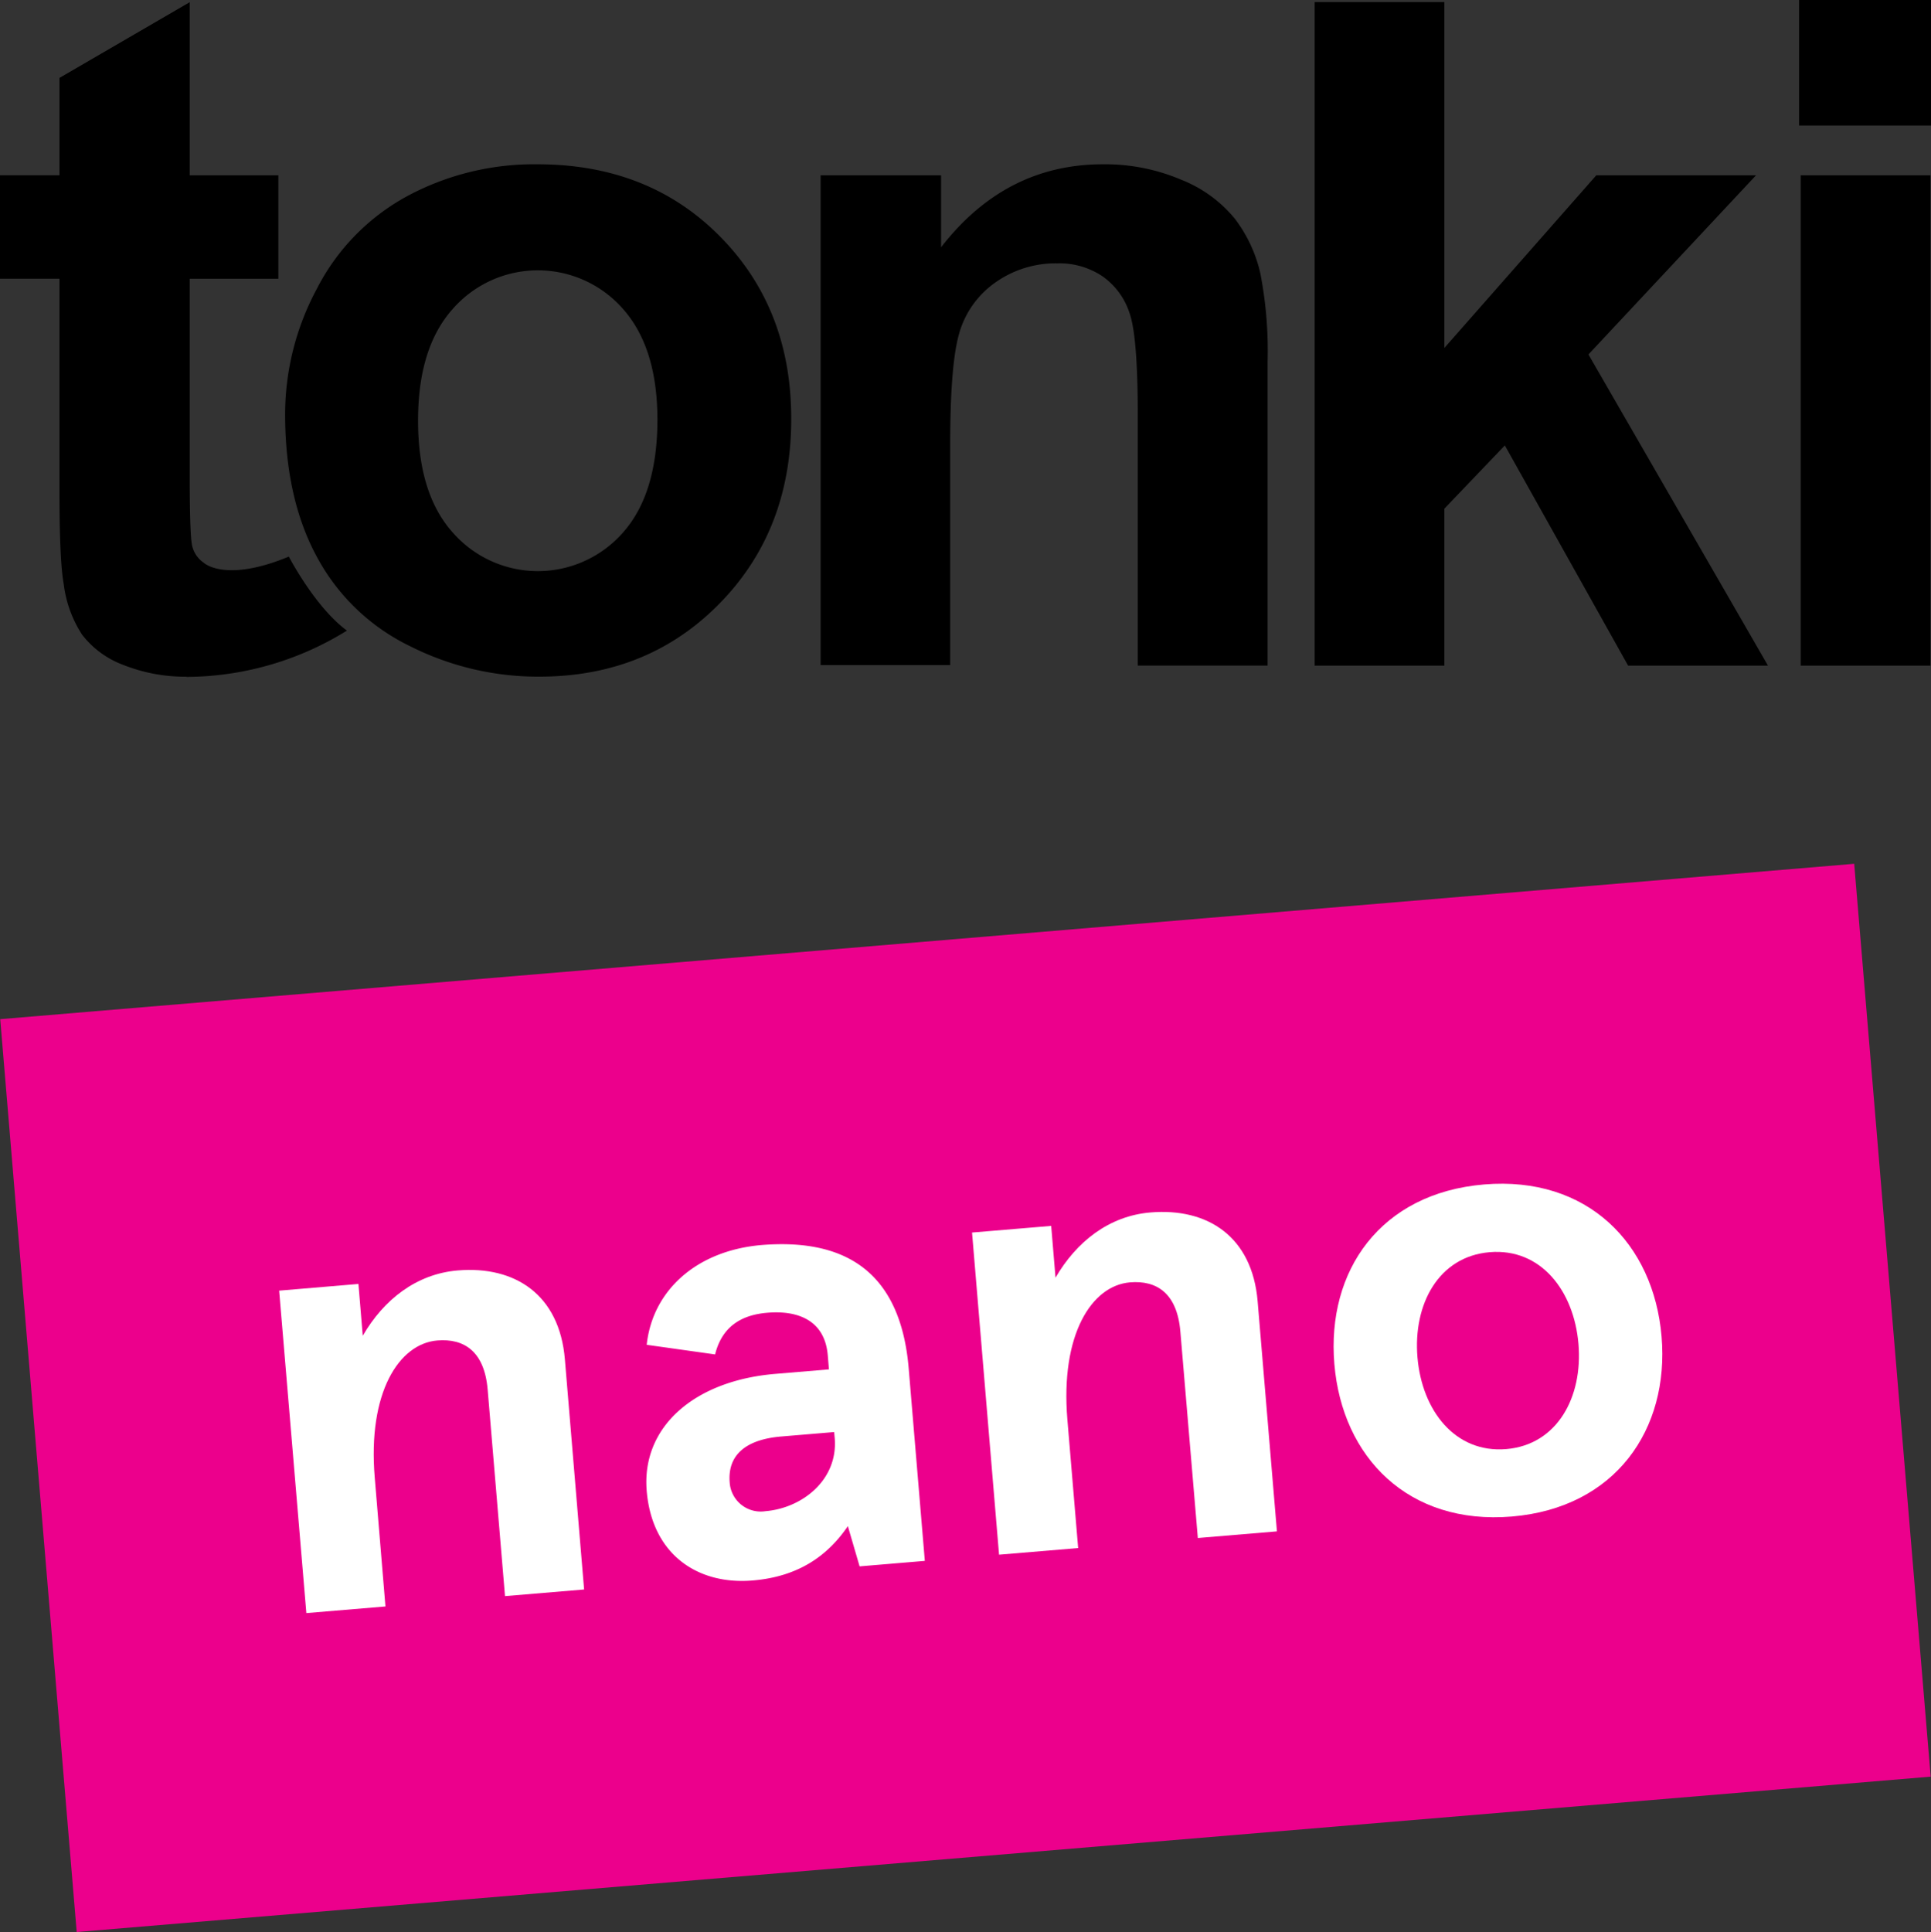
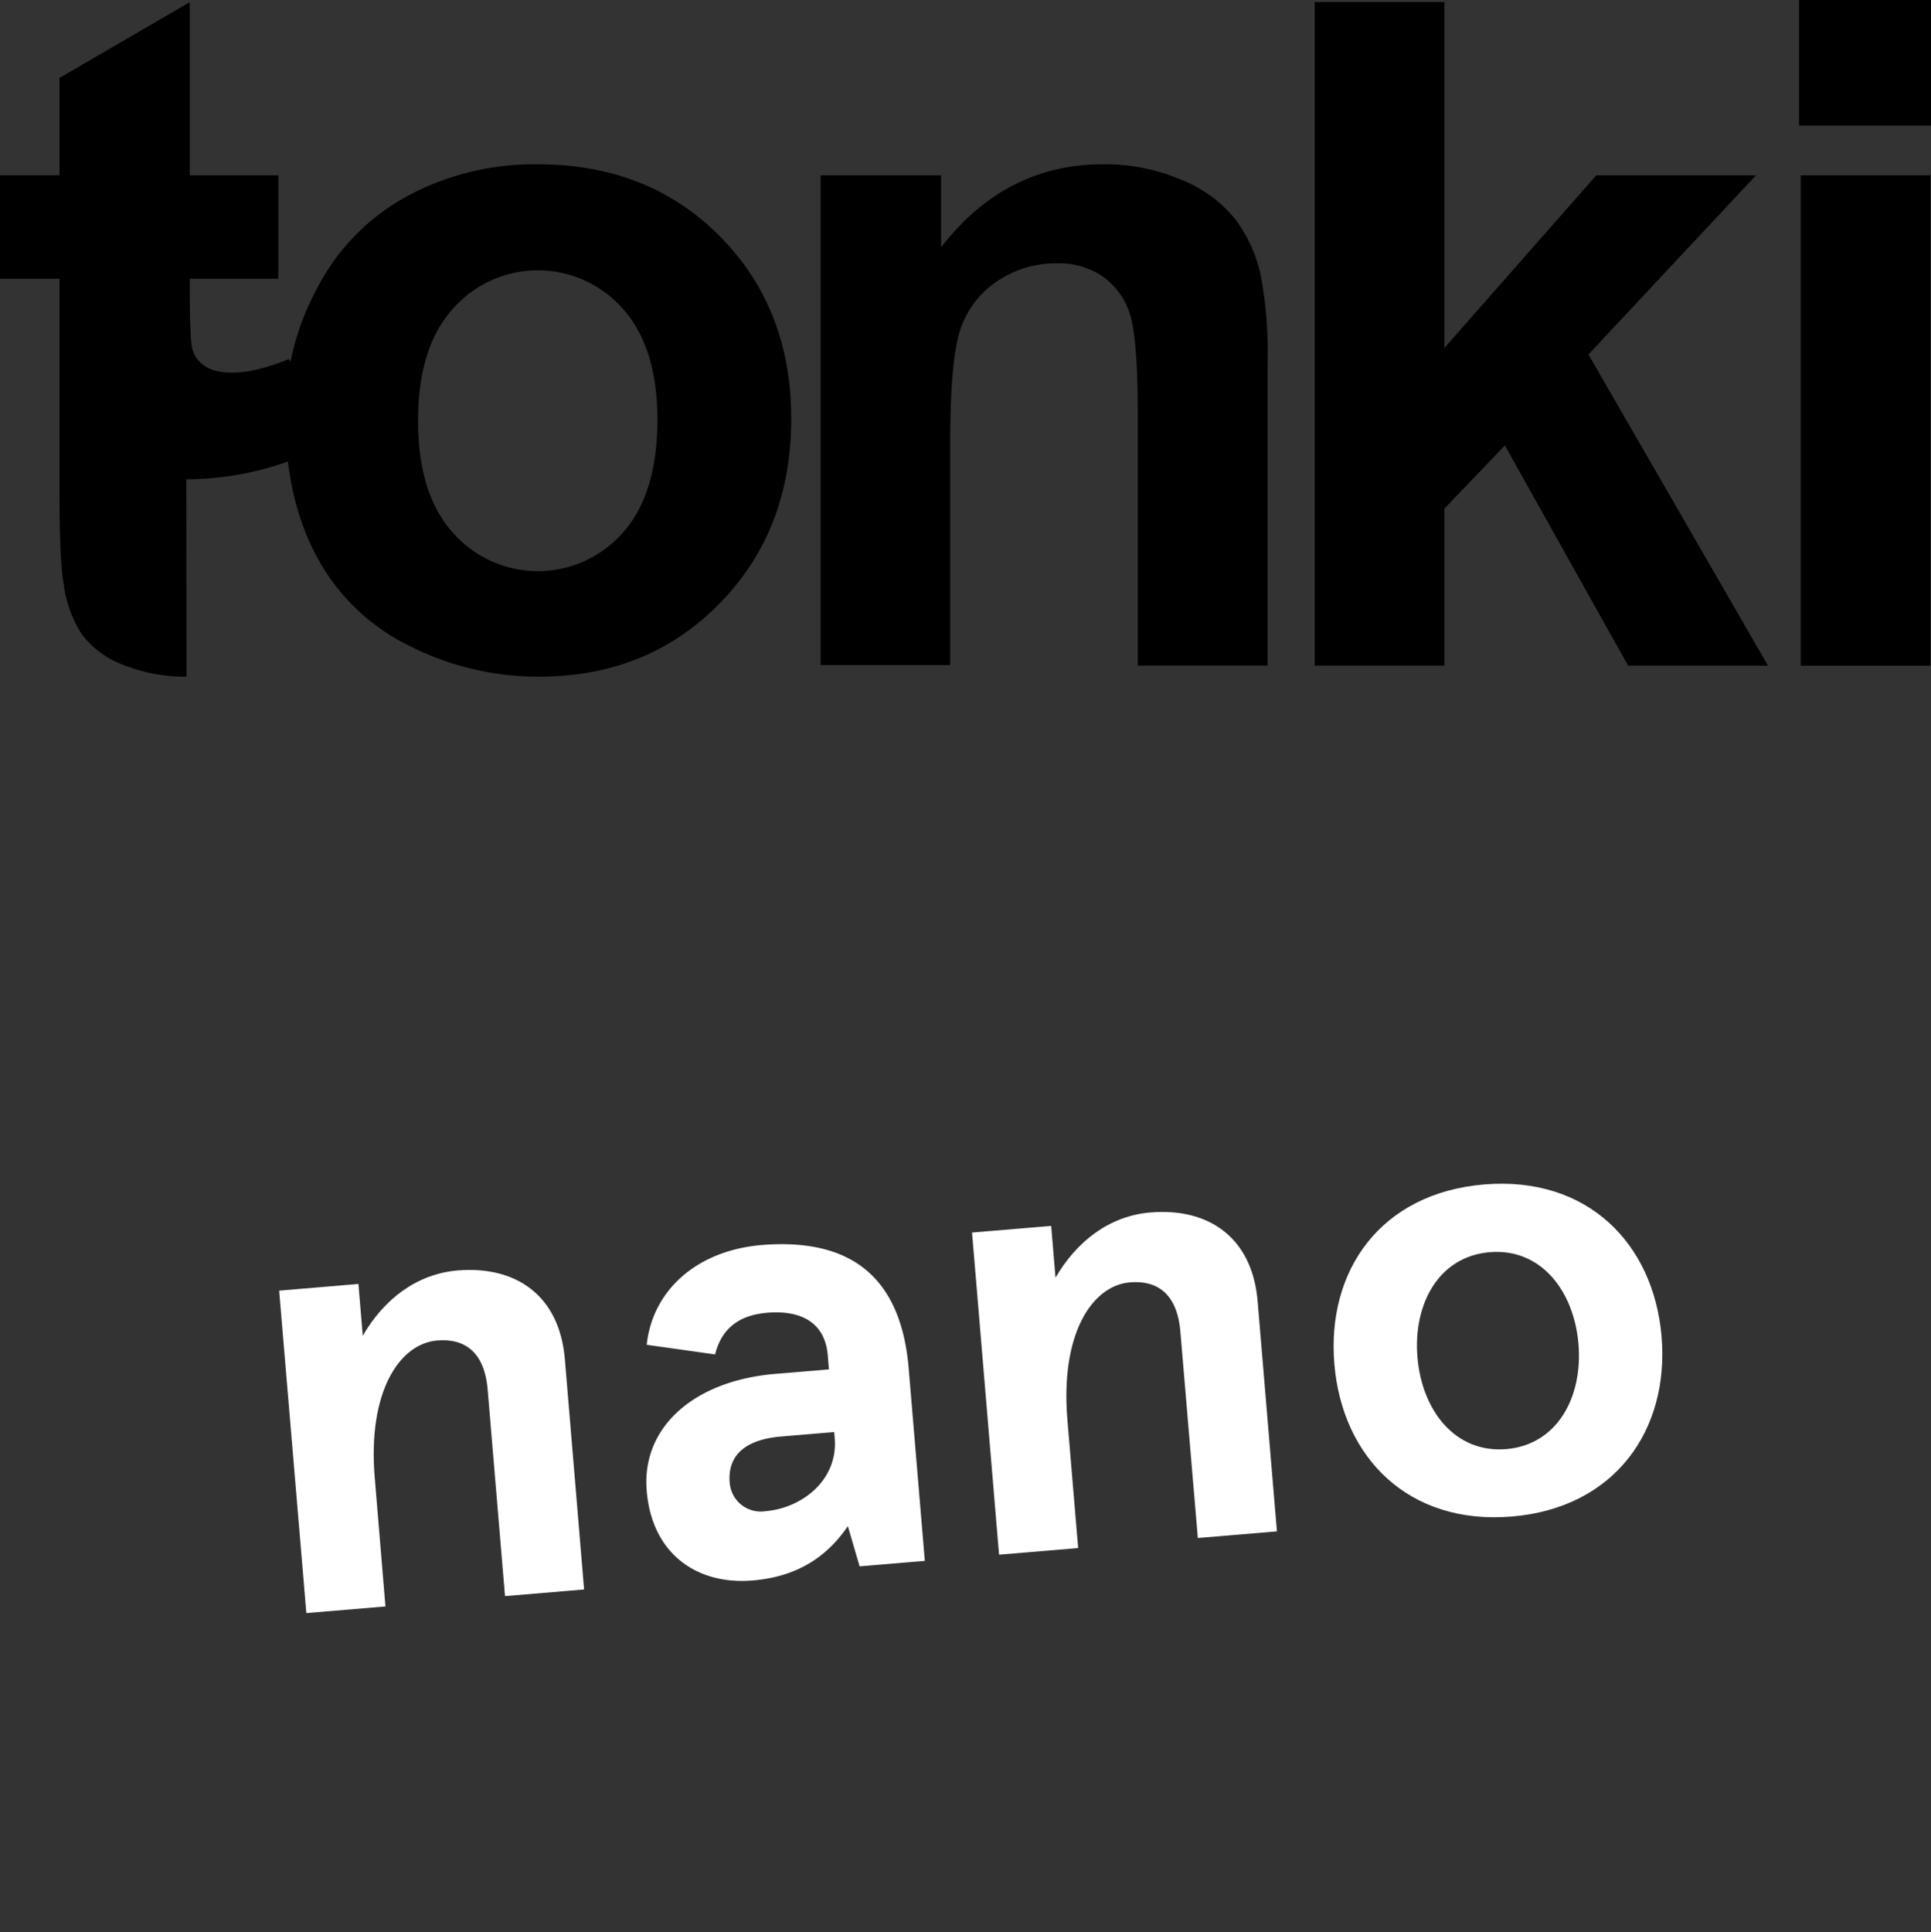
<svg xmlns="http://www.w3.org/2000/svg" viewBox="0 0 317.37 317.5">
  <rect x="0" y="0" width="317.37" height="317.5" fill="#333333" stroke="none" />
  <defs>
    <style>.cls-1{fill:#ec008c;}.cls-2{fill:#fff;}</style>
  </defs>
  <title>Asset 5</title>
  <g id="Layer_2" data-name="Layer 2">
    <g id="Layer_1-2" data-name="Layer 1">
-       <rect class="cls-1" x="5.8" y="154.45" width="305.78" height="150.54" transform="translate(-18.64 14.06) rotate(-4.79)" />
      <path class="cls-2" d="M58.91,211l.71,8.51c3.42-5.9,8.77-10.15,15.6-10.73,9.46-.79,16.73,4,17.62,14.6L96,261.21,83,262.3l-2.85-33.93c-.53-6.3-3.88-8.45-8.29-8.08-6.3.53-11.45,8.57-10.27,22.54L63.35,264l-13,1.09L45.88,212.1Z" />
      <path class="cls-2" d="M106.29,221c.94-8.86,8.11-15.49,18.93-16.4,12.6-1,22.71,3.39,24.13,20.3L152,256.51l-10.72.9-1.93-6.61c-3.29,4.83-8.08,8.3-15.64,8.93-9,.76-16.54-4.22-17.42-14.72s7.79-18.11,21.13-19.23l8.82-.74-.19-2.31c-.5-5.88-5.07-7.4-9.9-7-3.67.3-7.36,1.78-8.62,6.85Zm19.53,27.34c6-.5,11.94-5.12,11.37-12l-.09-1-8.71.73c-5.57.47-8.86,2.86-8.46,7.58A5.11,5.11,0,0,0,125.82,248.34Z" />
      <path class="cls-2" d="M172.77,201.46l.71,8.51c3.42-5.89,8.77-10.15,15.6-10.72,9.45-.79,16.73,4,17.62,14.6l3.17,37.81-13,1.09L194,218.83c-.53-6.31-3.88-8.46-8.29-8.09-6.3.53-11.45,8.58-10.28,22.55l1.77,21.11-13,1.09-4.44-52.94Z" />
      <path class="cls-2" d="M243.91,194.65c17-1.43,27.89,9.72,29.18,25s-7.59,28.14-24.6,29.57-27.89-9.72-29.18-25.06S226.89,196.08,243.91,194.65Zm3.65,43.49c8.4-.71,12.61-8.57,11.87-17.29s-6.18-15.77-14.59-15.07-12.61,8.57-11.87,17.29S239.15,238.84,247.56,238.14Z" />
      <g id="Layer_2-2" data-name="Layer 2">
        <g id="Livello_1" data-name="Livello 1">
-           <path d="M30.65,111.21a27.73,27.73,0,0,1-10.39-1.94,15.23,15.23,0,0,1-6.79-5,19.64,19.64,0,0,1-3-8.31q-.69-3.74-.69-15V45.8H0v-17H9.78v-16L31.18.36V28.81H45.75v17H31.18V78.28q0,9.87.42,11.5a4.63,4.63,0,0,0,1.87,2.69s3.48,3.36,14-1c0,0,4.32,8.33,9.55,12.16a50.4,50.4,0,0,1-26.4,7.61" />
+           <path d="M30.65,111.21a27.73,27.73,0,0,1-10.39-1.94,15.23,15.23,0,0,1-6.79-5,19.64,19.64,0,0,1-3-8.31q-.69-3.74-.69-15V45.8H0v-17H9.78v-16L31.18.36V28.81H45.75v17H31.18q0,9.87.42,11.5a4.63,4.63,0,0,0,1.87,2.69s3.48,3.36,14-1c0,0,4.32,8.33,9.55,12.16a50.4,50.4,0,0,1-26.4,7.61" />
          <path d="M46.86,68A43.61,43.61,0,0,1,52.1,47.41,35.89,35.89,0,0,1,66.93,32.23,44,44,0,0,1,88.36,27q18.28,0,30,11.88t11.68,30q0,18.3-11.8,30.32t-29.71,12a46.8,46.8,0,0,1-21.12-5A34.29,34.29,0,0,1,52.1,91.55Q46.85,81.88,46.86,68m21.85,1.14q0,12,5.69,18.36a18.6,18.6,0,0,0,28,0q5.64-6.37,5.65-18.51,0-11.83-5.65-18.21a18.6,18.6,0,0,0-28,0q-5.7,6.38-5.69,18.36" />
          <path d="M208.34,109.38H187V68.28q0-13.05-1.37-16.88a11.85,11.85,0,0,0-4.44-6,12.67,12.67,0,0,0-7.39-2.12,17.07,17.07,0,0,0-10,3,15.3,15.3,0,0,0-6,8q-1.62,5-1.63,18.51v36.5h-21.3V28.81h19.8V40.64Q165.24,27,181.25,27a31.93,31.93,0,0,1,12.9,2.54A21.63,21.63,0,0,1,203,36,23.4,23.4,0,0,1,207.16,45a66.53,66.53,0,0,1,1.18,14.33Z" />
          <polygon points="216.07 109.39 216.07 0.34 237.39 0.34 237.39 57.18 262.36 28.81 288.61 28.81 261.07 58.25 290.58 109.39 267.59 109.39 247.33 73.2 237.39 83.59 237.39 109.39 216.07 109.39" />
          <rect x="295.96" y="28.81" width="21.32" height="80.58" />
          <rect x="295.69" width="21.68" height="20.63" />
        </g>
      </g>
    </g>
  </g>
</svg>